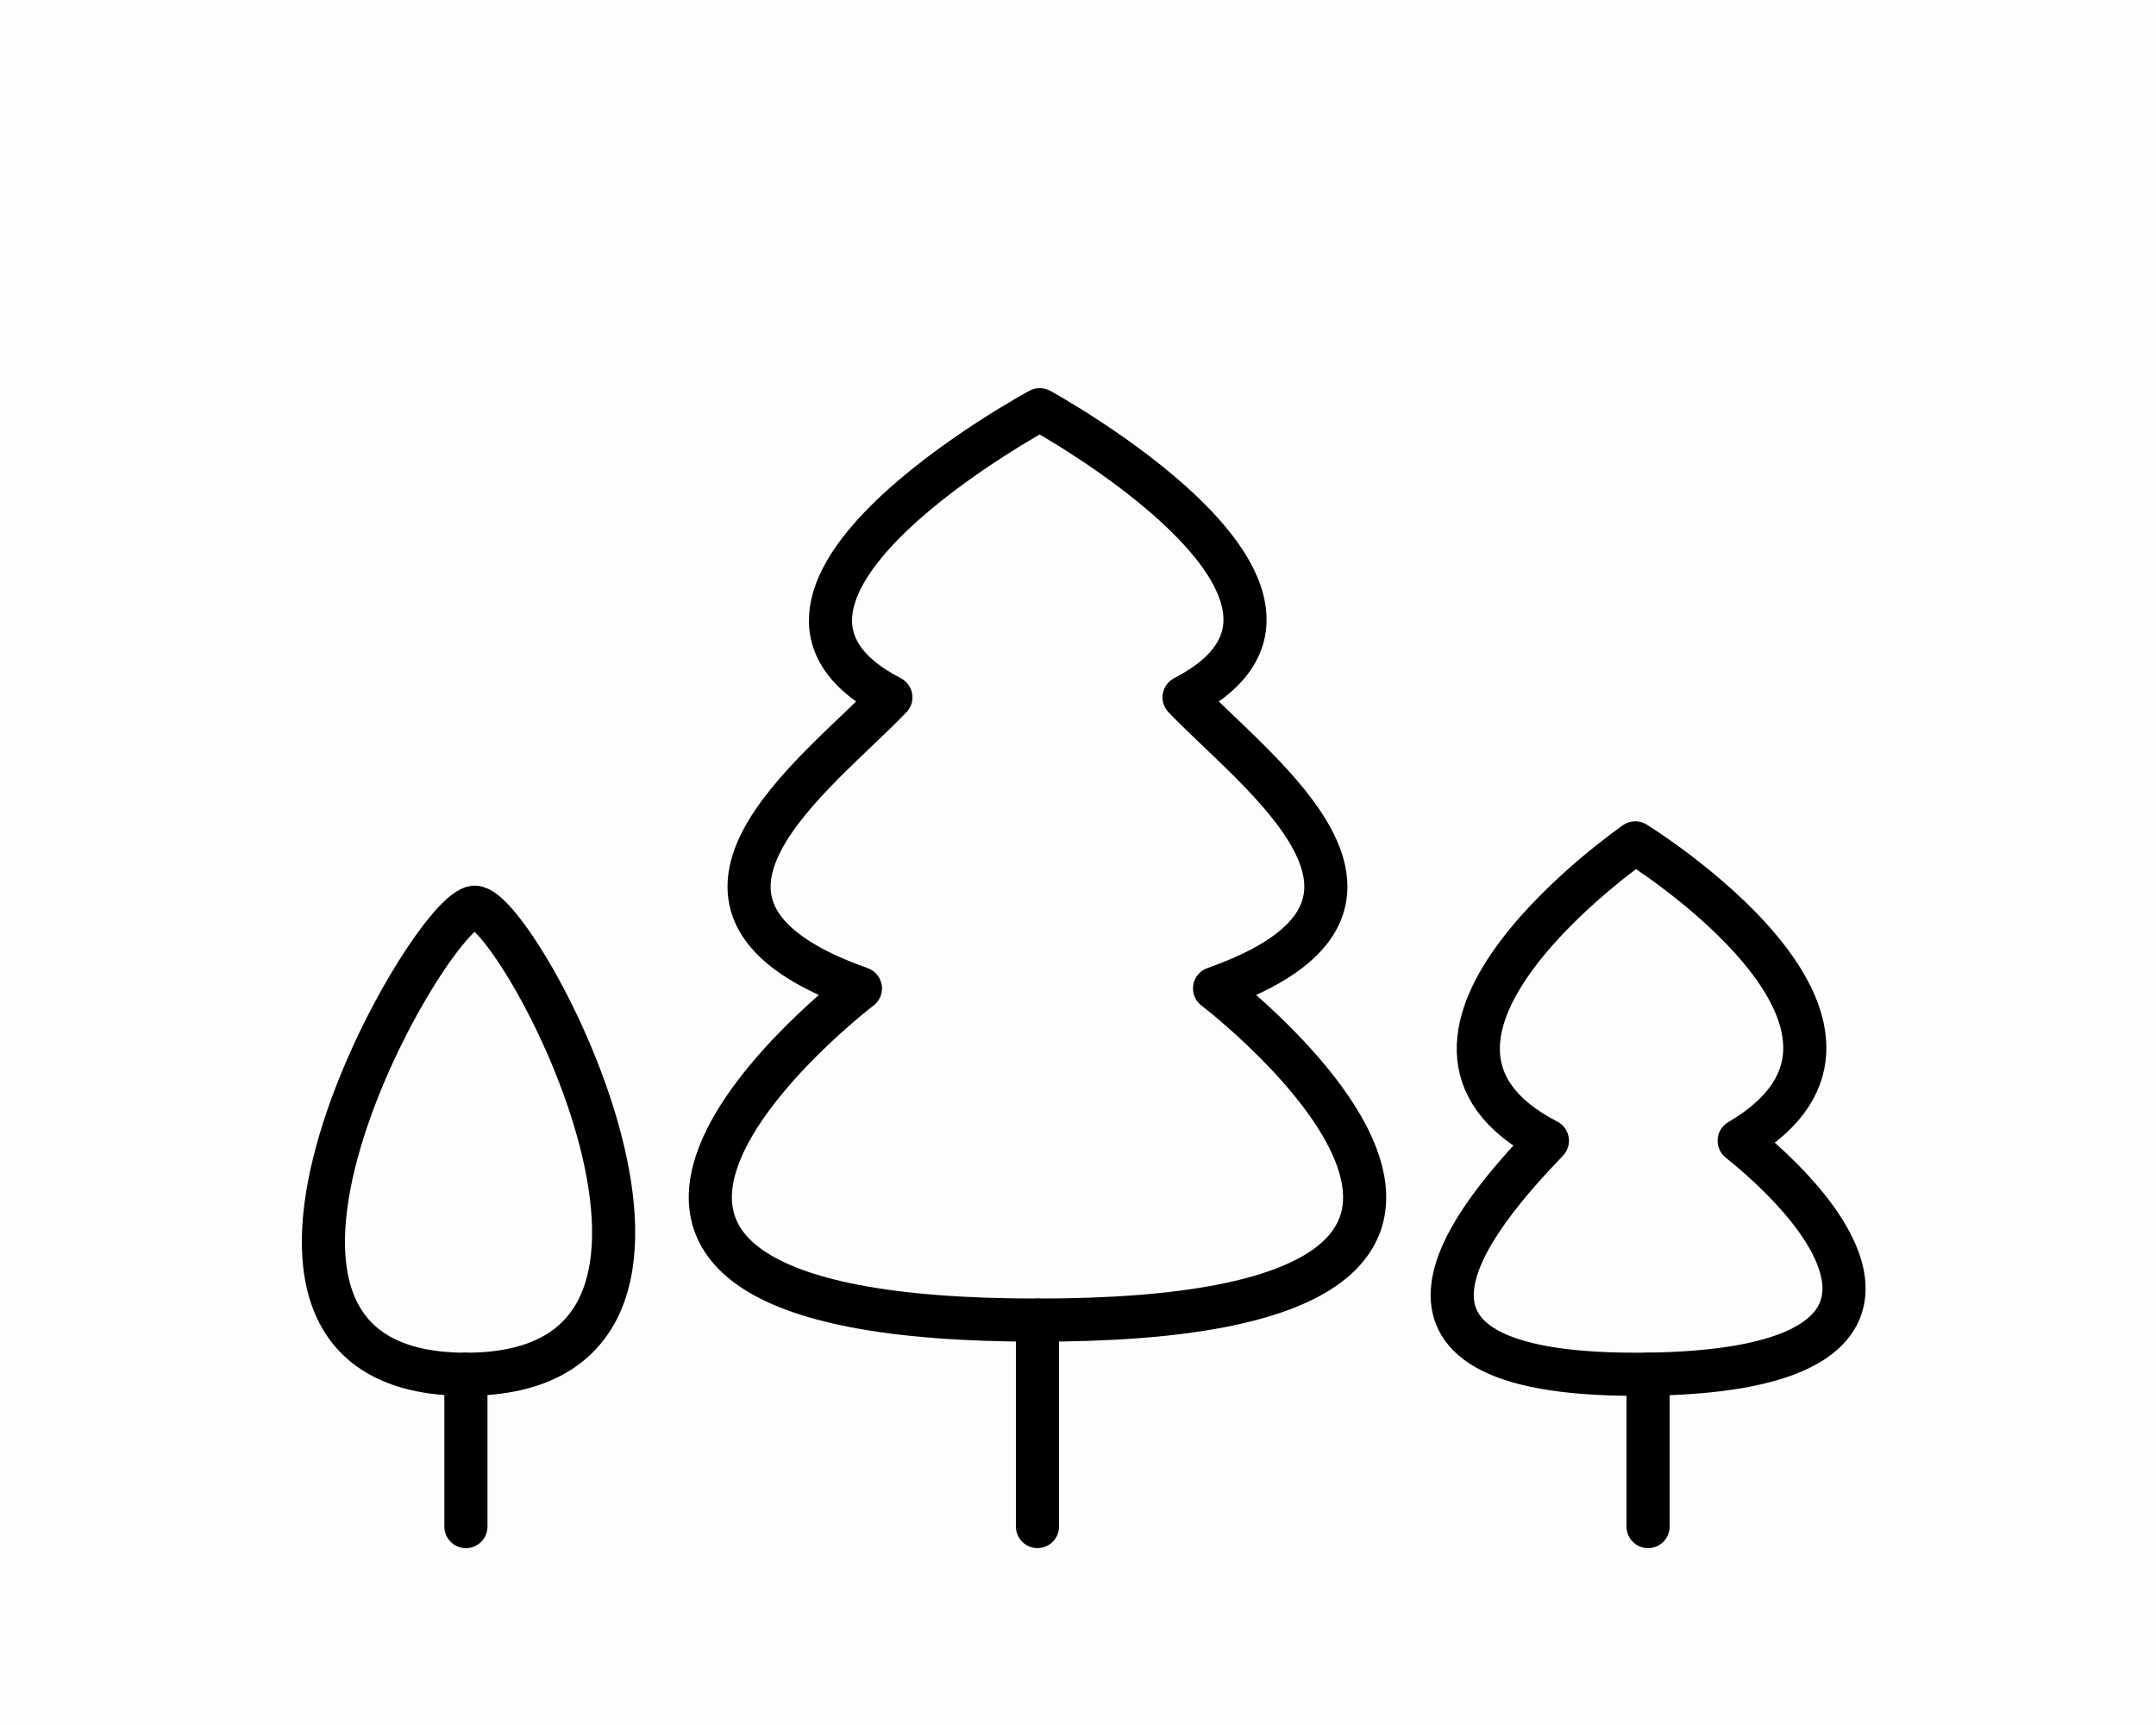
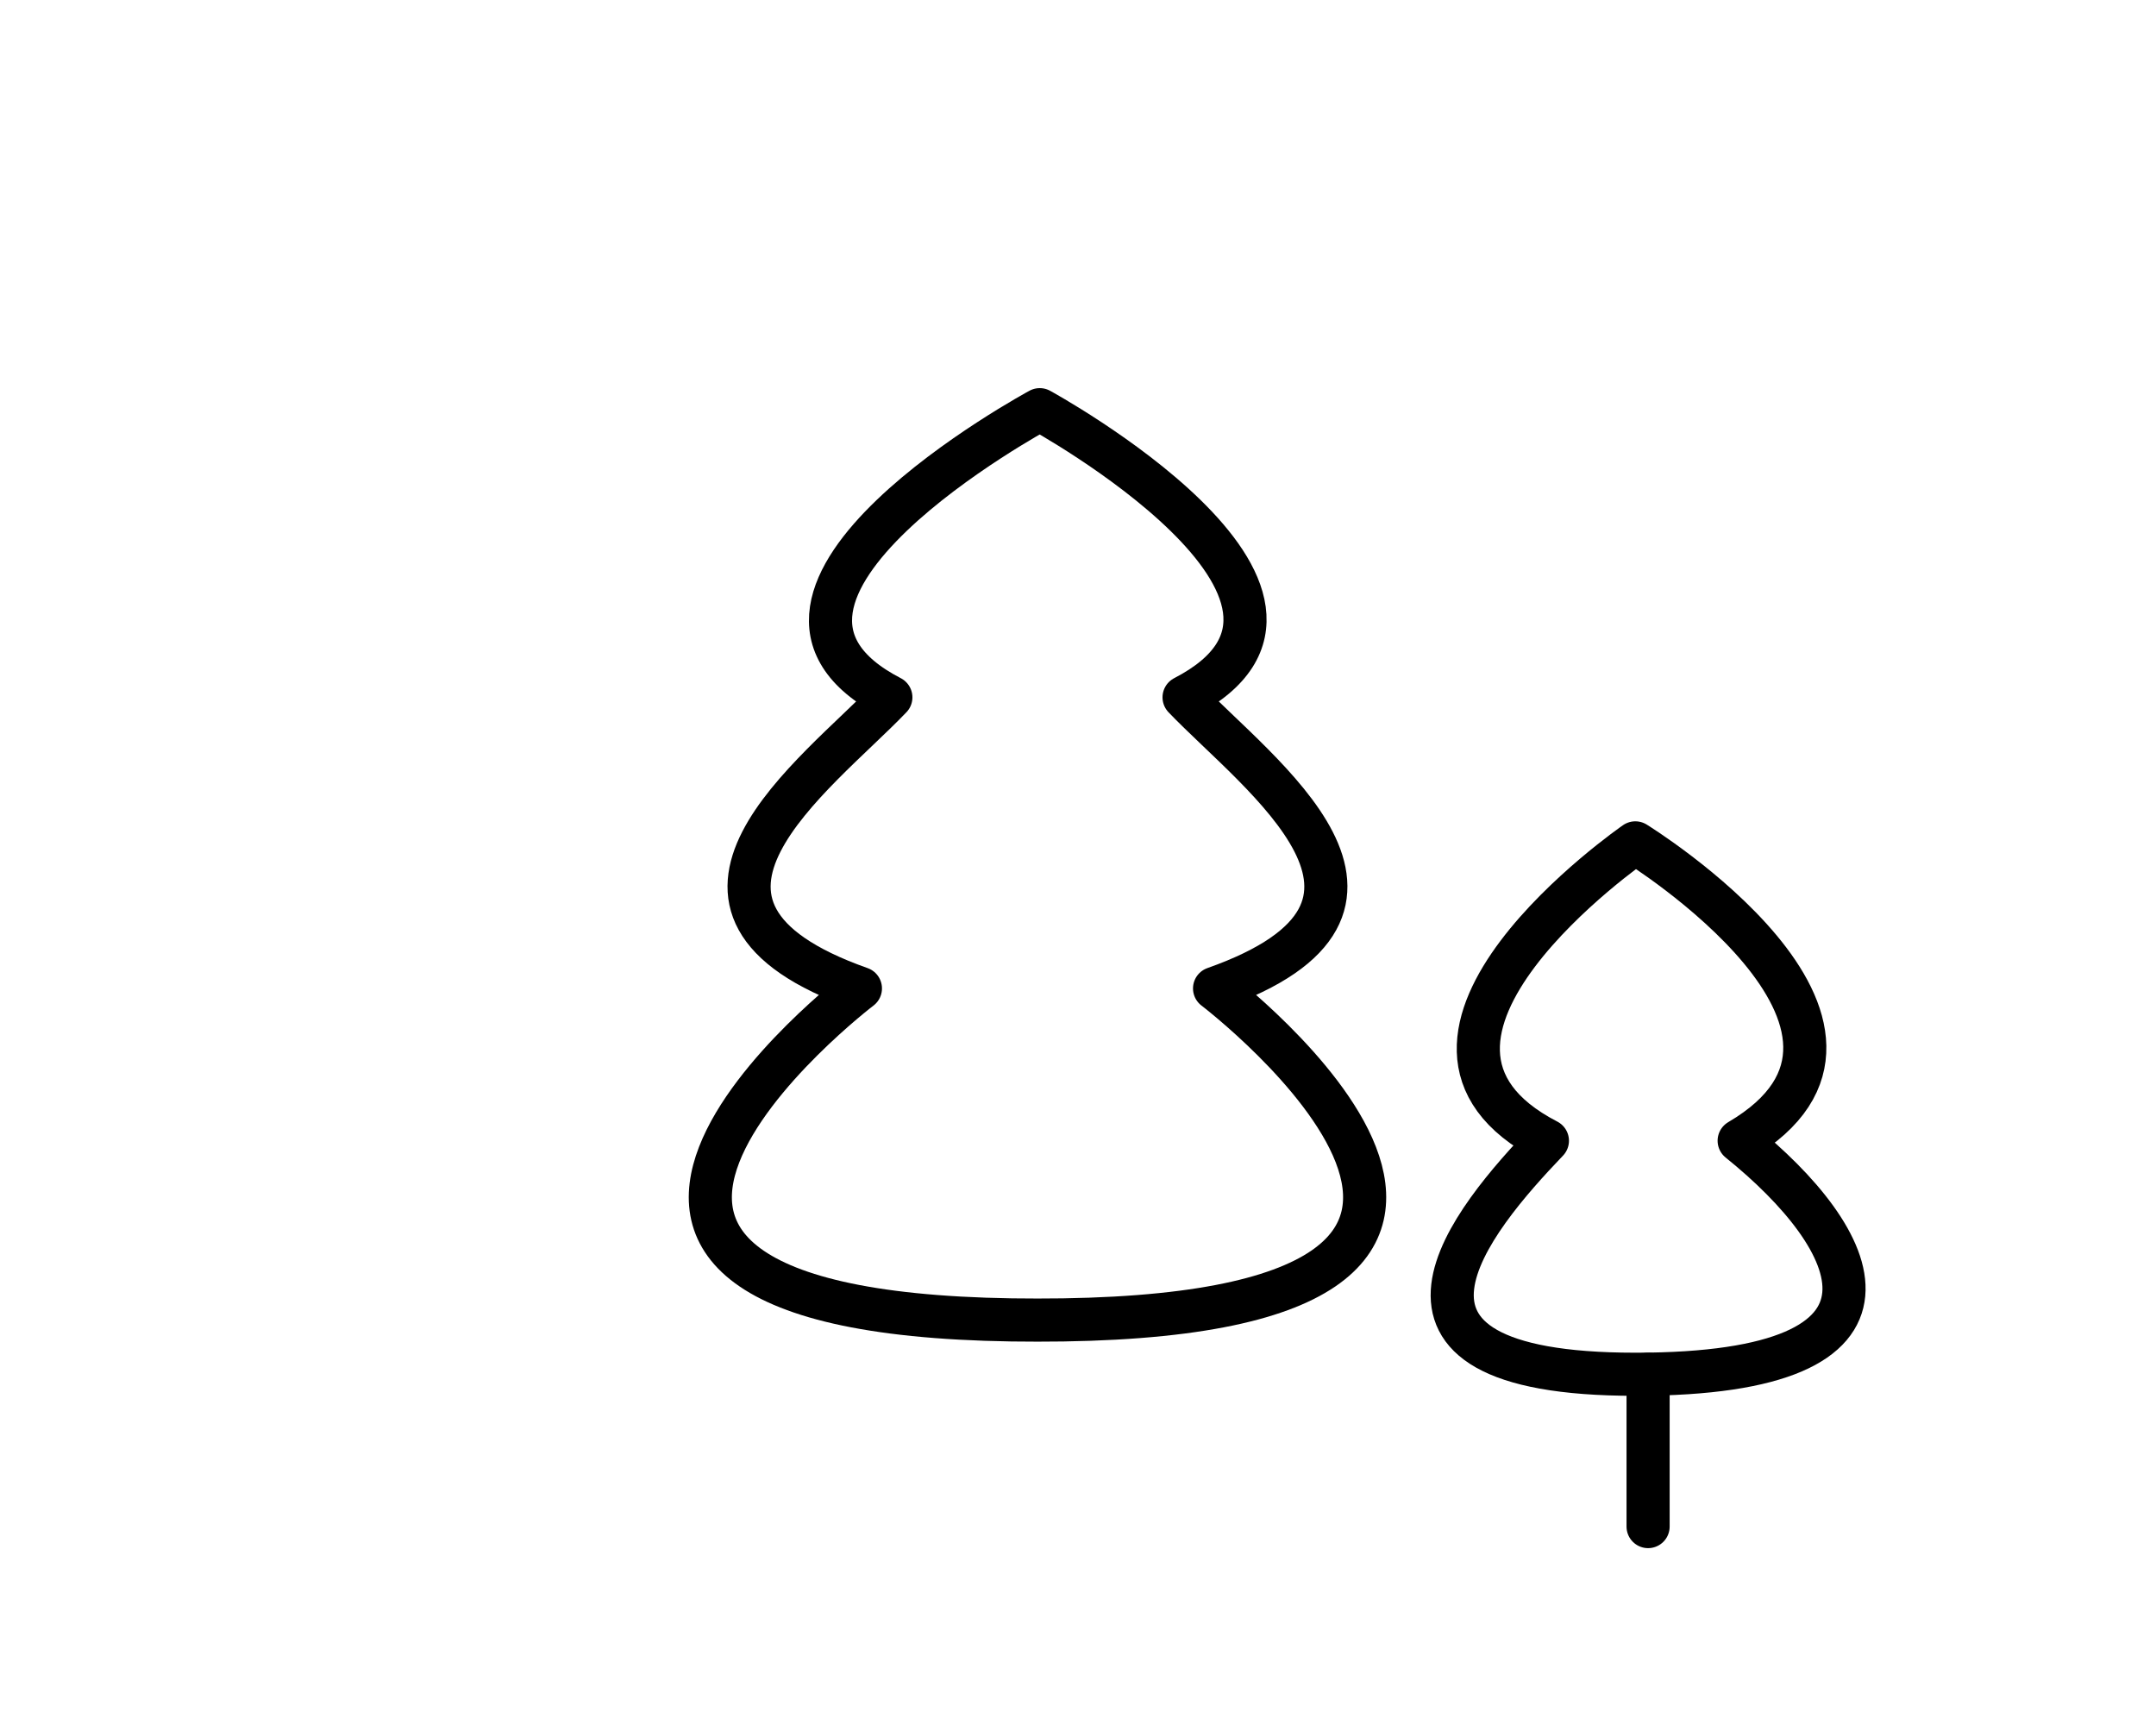
<svg xmlns="http://www.w3.org/2000/svg" width="50px" height="40px" viewBox="0 0 50 40" version="1.1">
  <title>staende_volym_ikon</title>
  <desc>Created with Sketch.</desc>
  <g id="staende_volym_ikon" stroke="none" stroke-width="1" fill="none" fill-rule="evenodd">
-     <rect fill="#FFFFFF" x="0" y="0" width="50" height="40" />
-     <rect id="Rectangle" fill="#FDFDFD" x="0" y="0" width="50" height="40" />
    <g id="Group-13" transform="translate(7, 9)" stroke="#000000" stroke-linejoin="round">
-       <path d="M4.011,12.037 C2.987,12.037 -3.224,22.867 3.805,22.867 C10.835,22.867 5.035,12.037 4.011,12.037 Z" id="Stroke-1" />
      <path d="M17.007,21.611 C31.291,21.637 21.167,13.92 21.167,13.92 C26.503,12.036 22.187,8.976 20.46,7.17 C25.012,4.816 17.113,0.5 17.113,0.5 C17.113,0.5 9.108,4.816 13.66,7.17 C11.933,8.976 7.617,12.036 12.954,13.92 C12.954,13.92 2.83,21.637 17.113,21.611" id="Stroke-3" />
      <path d="M30.927,22.867 C37.779,22.867 36.158,19.728 33.333,17.452 C37.833,14.81 30.925,10.545 30.925,10.545 C30.925,10.545 24.334,15.097 28.886,17.452 C27.159,19.257 24.076,22.867 30.927,22.867 Z" id="Stroke-5" />
-       <line x1="3.805" y1="22.867" x2="3.805" y2="26.399" id="Stroke-7" stroke-linecap="round" />
-       <line x1="17.06" y1="21.611" x2="17.06" y2="26.398" id="Stroke-9" stroke-linecap="round" />
      <line x1="31.221" y1="22.867" x2="31.221" y2="26.399" id="Stroke-11" stroke-linecap="round" />
    </g>
  </g>
</svg>